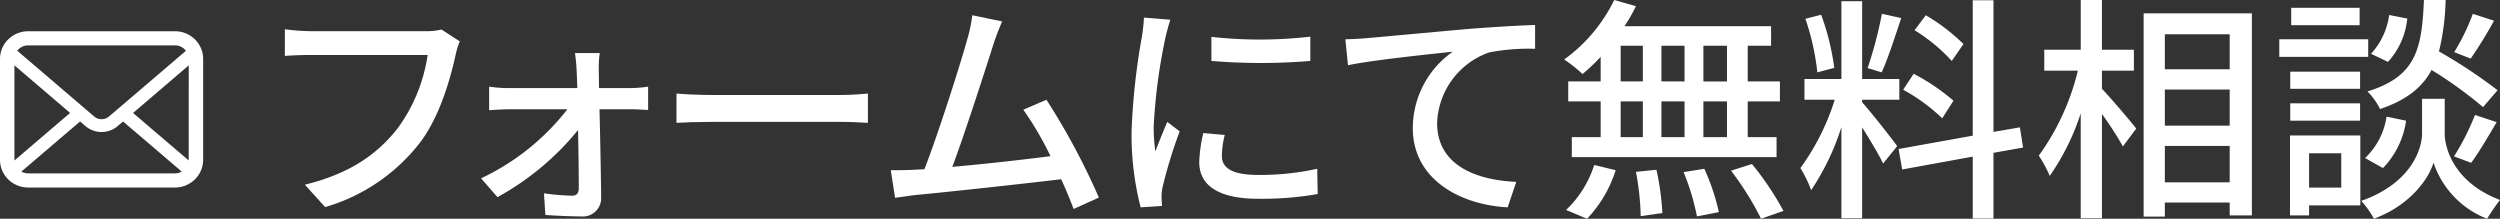
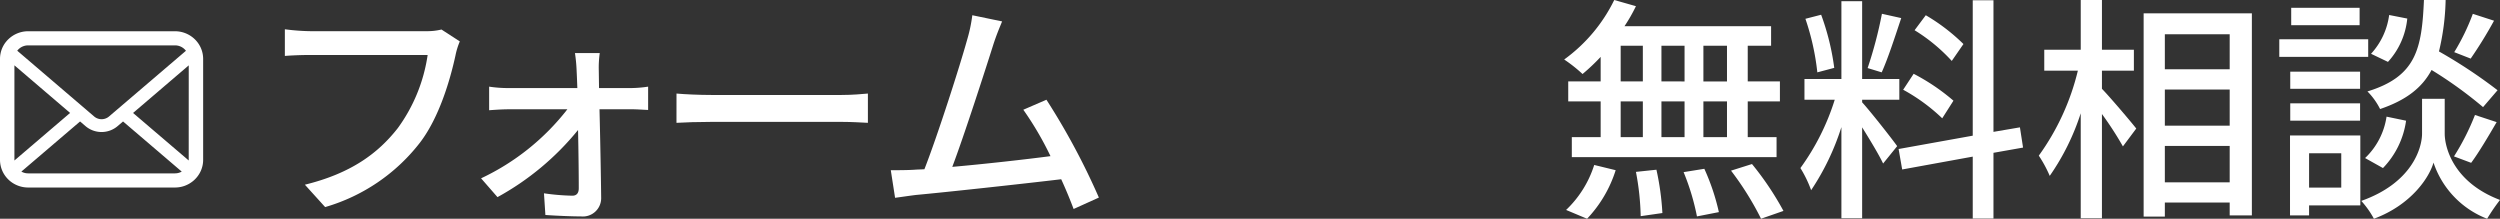
<svg xmlns="http://www.w3.org/2000/svg" id="レイヤー_1" data-name="レイヤー 1" viewBox="0 0 320 28">
  <rect x="0" y="0" width="320" height="28" fill="#333333" stroke="none" />
  <defs>
    <style>.cls-1{fill:#fff;}</style>
  </defs>
  <path class="cls-1" d="M58.856,5.3a9.211,9.211,0,0,0-.549,1.767c-.672,3.108-2.075,7.953-4.546,11.182a23.689,23.689,0,0,1-12.143,8.257l-2.593-2.864c5.949-1.462,9.4-4.052,11.9-7.252a21.025,21.025,0,0,0,3.814-9.353H39.757c-1.312,0-2.532.061-3.295.122V3.747a27.363,27.363,0,0,0,3.295.244h14.8a7.809,7.809,0,0,0,1.952-.213Z" />
  <path class="cls-1" d="M80.733,11.273a15.568,15.568,0,0,0,2.227-.183v2.986c-.61-.03-1.525-.091-2.136-.091H76.736c.092,3.747.183,8.378.214,11.365A2.344,2.344,0,0,1,74.357,27.7c-1.312,0-3.265-.092-4.547-.183l-.182-2.773a29.006,29.006,0,0,0,3.63.305c.549,0,.824-.335.824-.945,0-1.737-.031-4.6-.092-7.465a34.8,34.8,0,0,1-10.312,8.593l-2.1-2.407a30.325,30.325,0,0,0,11.045-8.836H65.143c-.824,0-1.739.061-2.533.122V11.09a16.252,16.252,0,0,0,2.472.183H73.9c-.031-.883-.061-1.614-.092-2.224a20.136,20.136,0,0,0-.213-2.255h3.173a13.5,13.5,0,0,0-.123,2.255l.031,2.224Z" />
  <path class="cls-1" d="M86.592,11.974c.977.091,2.868.183,4.516.183h16.566c1.495,0,2.685-.122,3.417-.183v3.748c-.671-.031-2.044-.122-3.386-.122h-16.6c-1.709,0-3.509.06-4.516.122Z" />
  <path class="cls-1" d="M137.422,26.751c-.4-1.066-.945-2.407-1.587-3.808-4.851.579-14.614,1.645-18.579,2.01-.763.092-1.77.244-2.686.366l-.549-3.534c.946,0,2.136,0,3.051-.061.366-.031.793-.031,1.251-.061,1.709-4.357,4.607-13.437,5.461-16.545a19.213,19.213,0,0,0,.672-3.168l3.813.791c-.336.824-.732,1.737-1.159,3.078-.915,2.894-3.692,11.518-5.217,15.54,4.149-.366,9.305-.946,12.57-1.372a40.948,40.948,0,0,0-3.479-5.941l2.96-1.28a89.224,89.224,0,0,1,6.712,12.522Z" />
-   <path class="cls-1" d="M149.811,2.528c-.213.579-.518,1.768-.64,2.316a71.312,71.312,0,0,0-1.5,11.365,22.361,22.361,0,0,0,.214,3.169c.456-1.219,1.067-2.681,1.525-3.778L151,16.818a59.707,59.707,0,0,0-2.166,7.039,5.6,5.6,0,0,0-.153,1.371c0,.3.031.762.062,1.127L146,26.538a37.644,37.644,0,0,1-1.159-9.75,85.641,85.641,0,0,1,1.312-12.035,22.467,22.467,0,0,0,.274-2.5Zm6.957,14.747a11.416,11.416,0,0,0-.367,2.682c0,1.371,1.007,2.437,4.668,2.437a34.037,34.037,0,0,0,7.537-.792l.06,3.23a40.984,40.984,0,0,1-7.657.609c-5.126,0-7.506-1.767-7.506-4.692a18.387,18.387,0,0,1,.519-3.717ZM167.721,4.691V7.8a76.476,76.476,0,0,1-12.662,0V4.722A56.668,56.668,0,0,0,167.721,4.691Z" />
-   <path class="cls-1" d="M175.014,4.875c2.226-.184,7.6-.7,13.15-1.188,3.233-.244,6.254-.427,8.328-.488V6.246a26.657,26.657,0,0,0-5.857.457,9.932,9.932,0,0,0-6.683,9.049c0,5.485,5.126,7.313,10.13,7.526l-1.1,3.26c-5.919-.3-12.143-3.473-12.143-10.147a11.979,11.979,0,0,1,5.126-9.779c-2.655.3-10.068,1.035-13.424,1.736l-.336-3.321C173.4,5,174.434,4.935,175.014,4.875Z" />
  <path class="cls-1" d="M204.884,7.282a25.682,25.682,0,0,1-2.319,2.193,18.713,18.713,0,0,0-2.349-1.859A20.478,20.478,0,0,0,206.623,0L209.4.791a21.312,21.312,0,0,1-1.464,2.56H226.7v2.5h-2.99v4.57h4.119v2.559h-4.119V17.55H227.4v2.559H201.192V17.55h3.692V12.979h-4.15V10.42h4.15ZM200.46,26.873a13.581,13.581,0,0,0,3.6-5.758l2.746.67A16.022,16.022,0,0,1,203.145,28Zm6.986-16.453h2.838V5.85h-2.838Zm0,7.13h2.838V12.979h-2.838Zm4.577,4.174a33.9,33.9,0,0,1,.763,5.545l-2.777.4A33.54,33.54,0,0,0,209.4,22Zm3.6-11.3V5.85h-2.959v4.57Zm-2.959,2.559V17.55h2.959V12.979Zm5.491,8.623a28.094,28.094,0,0,1,1.861,5.545l-2.806.549a29.908,29.908,0,0,0-1.709-5.668Zm2.9-15.752h-3.02v4.57h3.02Zm0,7.129h-3.02V17.55h3.02Zm3.2,8.014a38.234,38.234,0,0,1,4.028,6l-2.869,1a38.074,38.074,0,0,0-3.843-6.154Z" />
  <path class="cls-1" d="M238.354,13.1c.915.975,3.844,4.692,4.485,5.606l-1.8,2.225c-.519-1.1-1.678-3.017-2.685-4.632V27.939H235.7V16.27a31.654,31.654,0,0,1-3.875,8.074,15.151,15.151,0,0,0-1.373-2.834,30.093,30.093,0,0,0,4.394-8.744h-3.875V10.115H235.7V.152h2.654v9.963h4.76v2.651h-4.76Zm-5.736-3.839a31.42,31.42,0,0,0-1.526-6.855l2.015-.519a31.487,31.487,0,0,1,1.677,6.8Zm10.739-6.947c-.792,2.376-1.708,5.21-2.5,6.947l-1.8-.549a53.9,53.9,0,0,0,1.83-6.947ZM255.164,19.56v8.41h-2.653V20.048l-9.032,1.645-.457-2.62,9.489-1.707V.03h2.653V16.879l3.387-.579.4,2.59Zm-6.559-4.417a23.379,23.379,0,0,0-5-3.656l1.342-2.042a26.479,26.479,0,0,1,5.095,3.443ZM249.826,7.8a22.114,22.114,0,0,0-4.759-3.931L246.5,1.95a24.542,24.542,0,0,1,4.821,3.687Z" />
  <path class="cls-1" d="M269.048,11.365c1.068,1.1,3.783,4.3,4.393,5.088l-1.708,2.285a43.232,43.232,0,0,0-2.685-4.144V27.939h-2.715V14.5a30.181,30.181,0,0,1-3.967,8.013,16.125,16.125,0,0,0-1.4-2.59,30.915,30.915,0,0,0,5-10.877h-4.3V6.368h4.668V0h2.715V6.368h4.088V9.049h-4.088Zm19.191-9.659V27.574H285.4V25.928h-8.3v1.8h-2.715V1.706ZM277.1,4.387V8.866h8.3V4.387Zm0,11.7h8.3V11.456h-8.3Zm8.3,7.251V18.677h-8.3v4.661Z" />
  <path class="cls-1" d="M303.129,7.282h-11.38V5.027h11.38Zm-1.007,19.012h-6.56v1.28h-2.441V17.337h9Zm-.031-14.929h-8.939V9.171h8.939Zm-8.939,1.858h8.939v2.224h-8.939Zm8.878-9.994h-8.756V1h8.756Zm-6.468,16.393v4.387h4.119V19.622Zm17.361-2.529c0,1.8,1.128,6.245,7.077,8.5A24.424,24.424,0,0,0,318.352,28a11.661,11.661,0,0,1-6.864-7.19c-.518,1.858-2.806,5.393-7.627,7.19a11.547,11.547,0,0,0-1.617-2.285c6.529-2.315,7.779-6.794,7.779-8.622V12.644h2.9Zm-10.192,3.138a9.158,9.158,0,0,0,2.747-5.3l2.5.518a10.866,10.866,0,0,1-2.959,6.063Zm15.1-6.521a53.582,53.582,0,0,0-6.59-4.753c-1.19,2.225-3.173,3.84-6.59,5a8.785,8.785,0,0,0-1.617-2.254c6.254-1.92,6.957-5.454,7.231-11.7h2.776a30.478,30.478,0,0,1-.854,6.581,63.9,63.9,0,0,1,7.5,4.966Zm-9.7-11.334a9.6,9.6,0,0,1-2.471,5.546l-2.167-1.037a9.1,9.1,0,0,0,2.319-4.966Zm5.98,17.642a30.966,30.966,0,0,0,2.685-5.3l2.776.914c-1.068,1.829-2.288,3.9-3.265,5.21ZM319.237,2.65A55.34,55.34,0,0,1,316.248,7.5l-2.106-.823a27.977,27.977,0,0,0,2.38-4.906Z" />
  <path class="cls-1" d="M25.933,6.847A3.488,3.488,0,0,0,25.188,5.3a2.935,2.935,0,0,0-.245-.266A3.633,3.633,0,0,0,22.393,4H3.607a3.64,3.64,0,0,0-2.55,1.036A3.088,3.088,0,0,0,.812,5.3,3.451,3.451,0,0,0,.07,6.847,3.417,3.417,0,0,0,0,7.535V20.466a3.52,3.52,0,0,0,1.057,2.5c.081.079.161.152.248.224a3.65,3.65,0,0,0,2.3.812H22.393a3.627,3.627,0,0,0,2.3-.815,3.036,3.036,0,0,0,.248-.221,3.525,3.525,0,0,0,.762-1.095v0a3.444,3.444,0,0,0,.3-1.4V7.535A3.567,3.567,0,0,0,25.933,6.847ZM2.362,6.315a1.758,1.758,0,0,1,1.245-.507H22.393a1.751,1.751,0,0,1,1.245.507A1.588,1.588,0,0,1,23.8,6.5l-9.847,8.41a1.468,1.468,0,0,1-1.9,0L2.208,6.492A1.268,1.268,0,0,1,2.362,6.315ZM1.845,20.466V8.363l7.126,6.092L1.849,20.541A.453.453,0,0,1,1.845,20.466Zm20.548,1.725H3.607a1.772,1.772,0,0,1-.873-.226l7.515-6.418.7.6a3.171,3.171,0,0,0,4.1,0l.7-.6,7.512,6.418A1.772,1.772,0,0,1,22.393,22.191Zm1.762-1.725a.453.453,0,0,1,0,.075l-7.122-6.082,7.126-6.093Z" />
</svg>